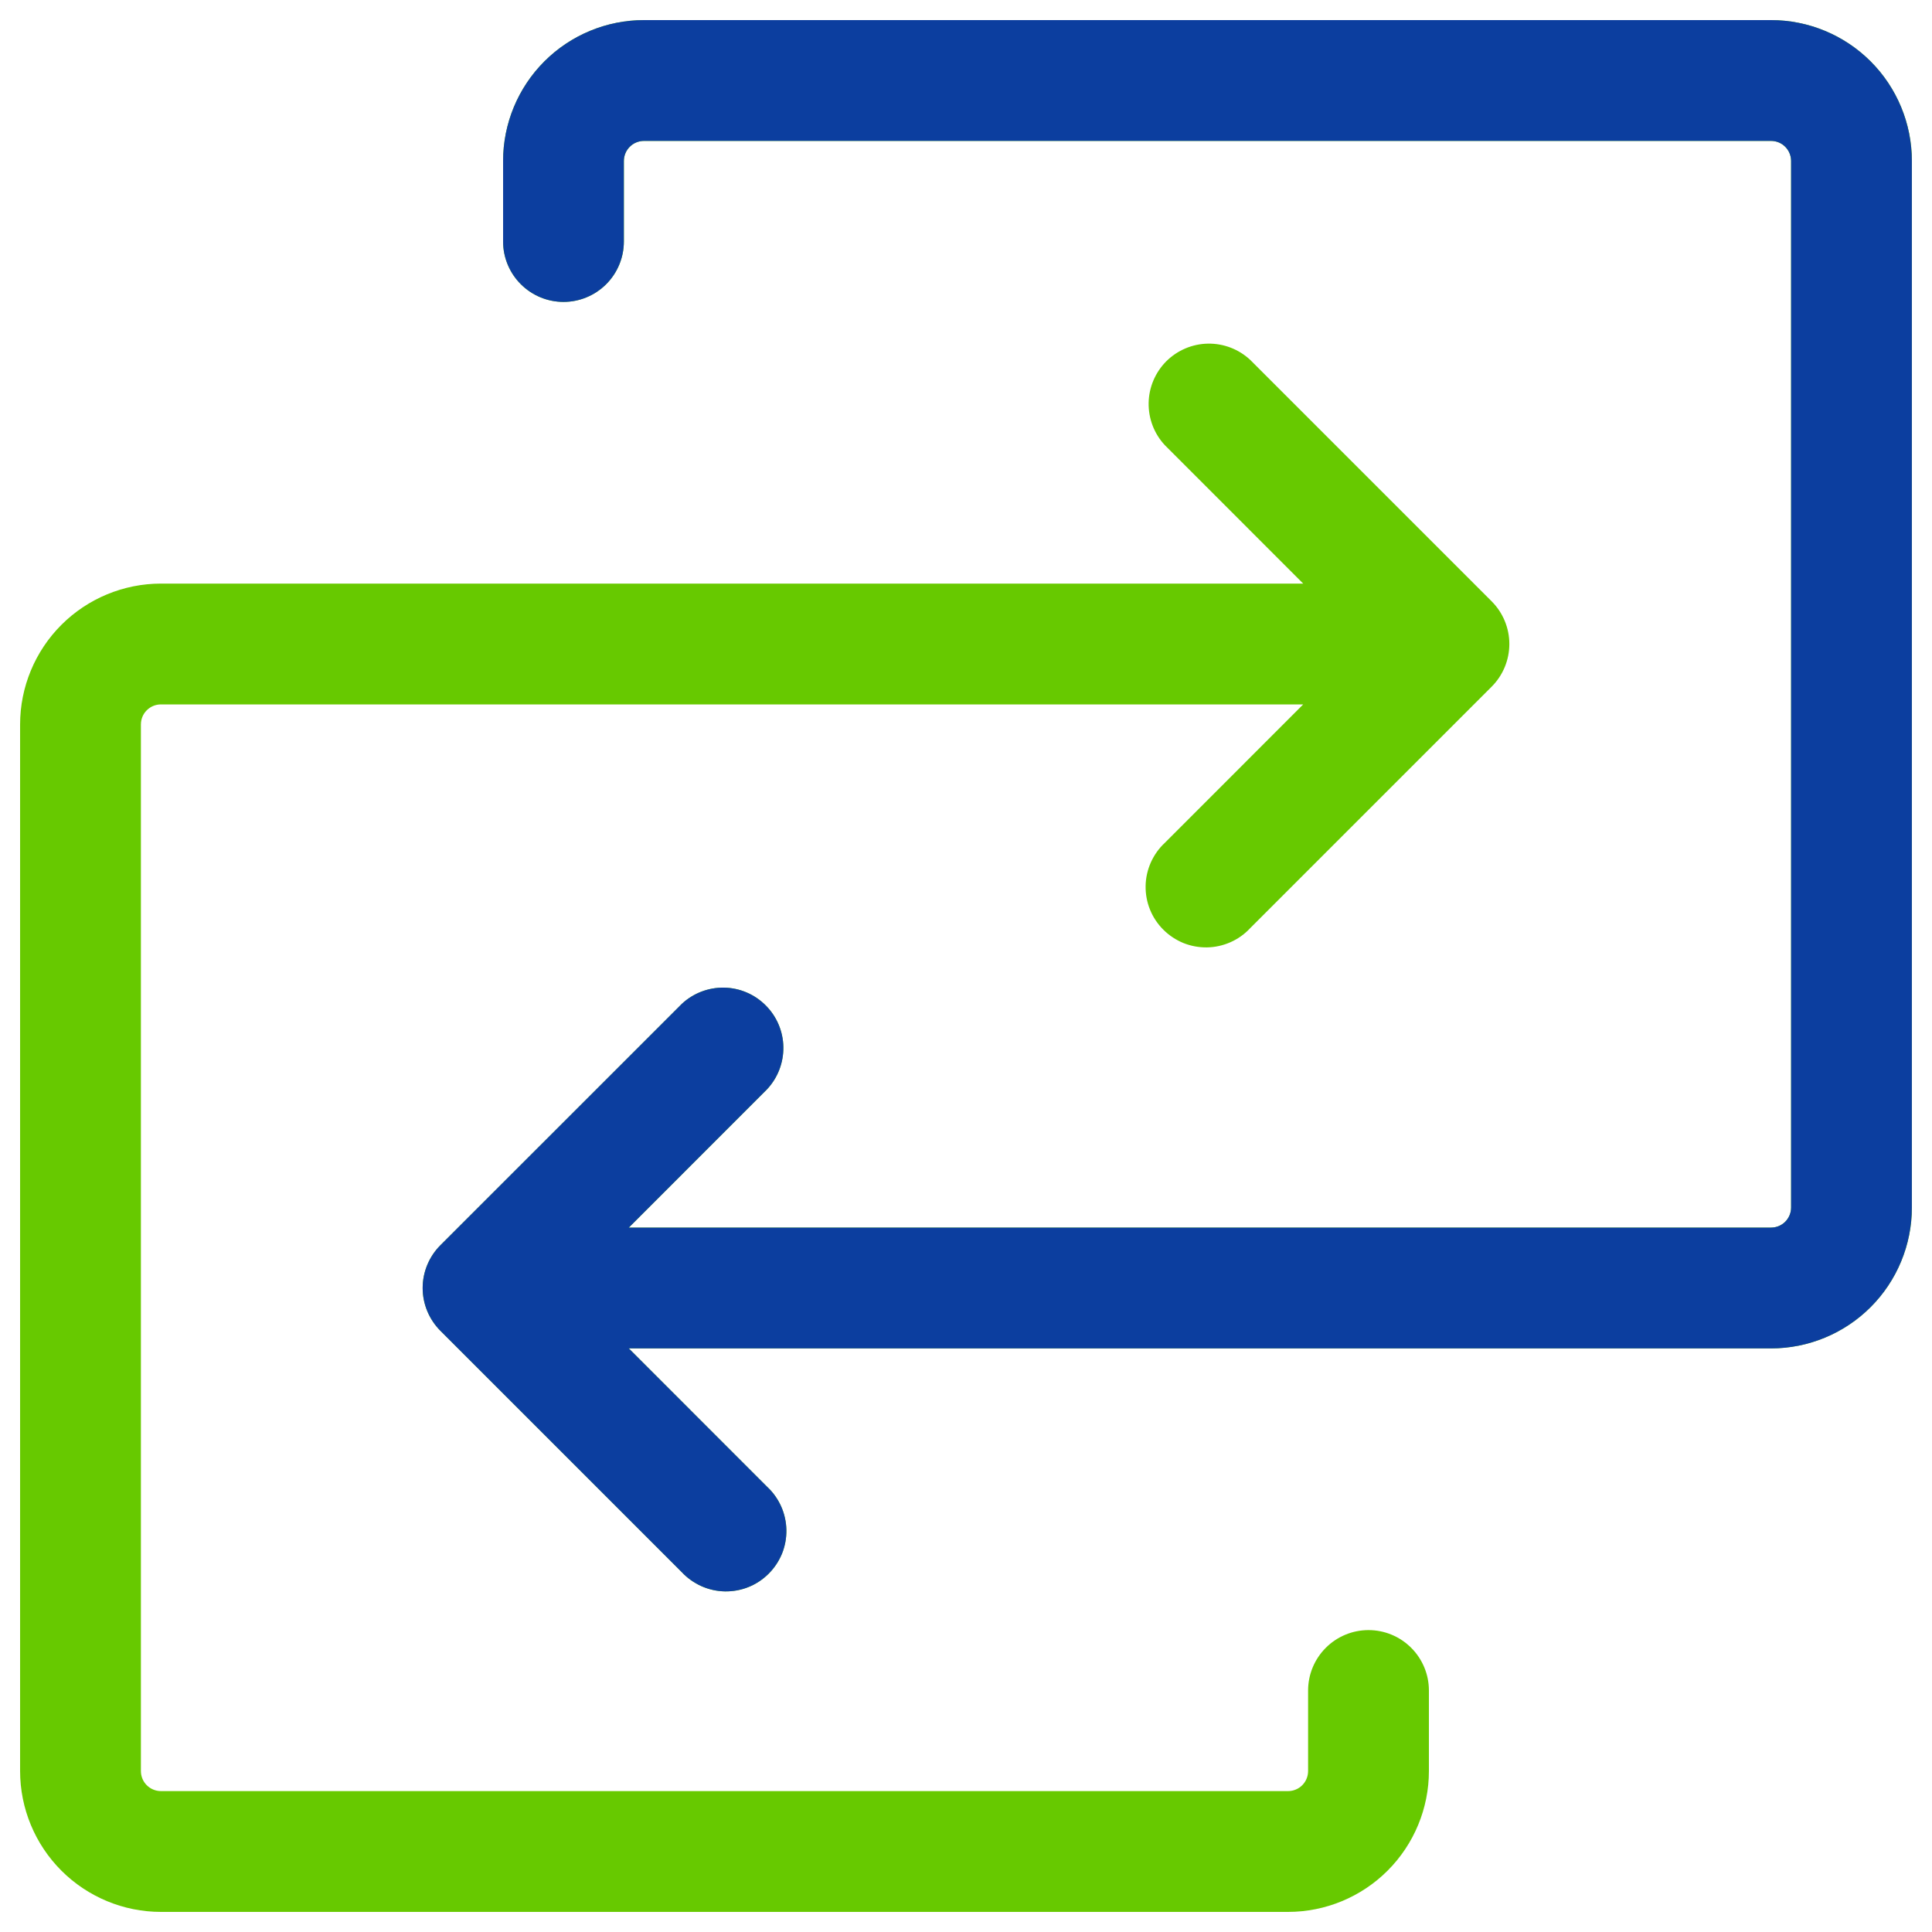
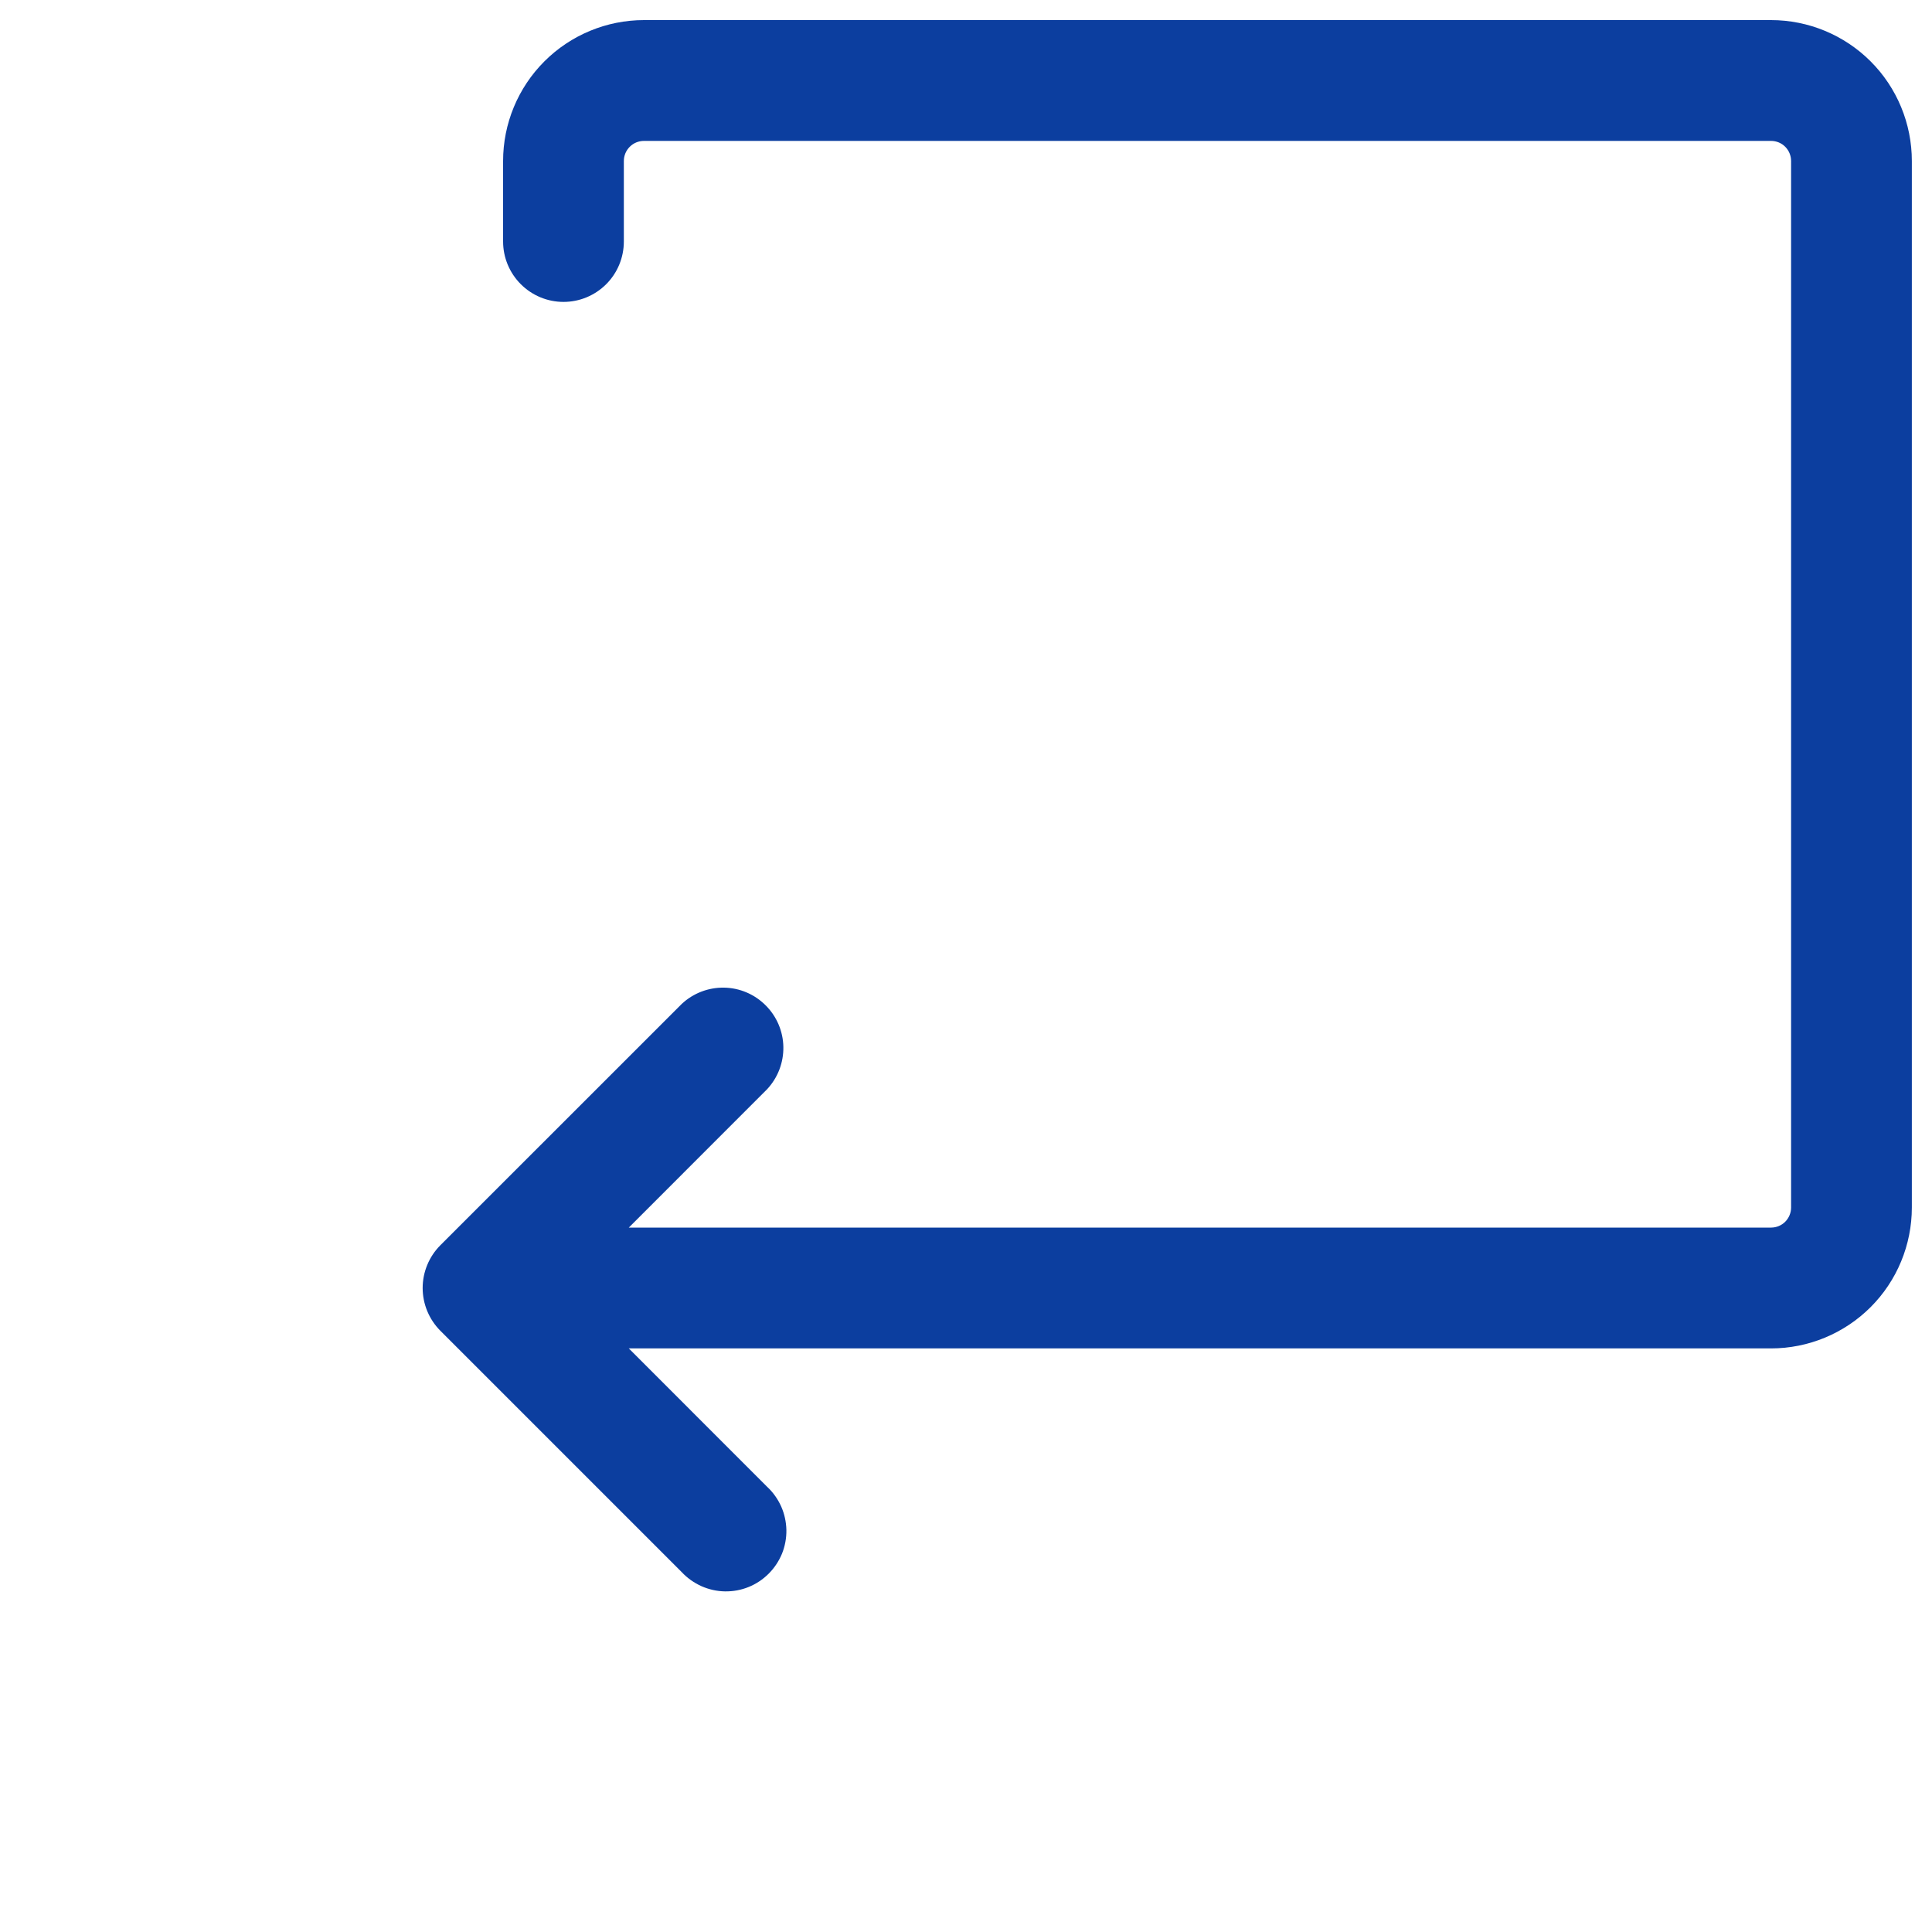
<svg xmlns="http://www.w3.org/2000/svg" width="30" height="30" viewBox="0 0 30 30" fill="none">
-   <path d="M29.688 2.5V18.75C29.688 19.33 29.457 19.887 29.047 20.297C28.637 20.707 28.08 20.938 27.5 20.938H9.764L11.912 23.087C12.005 23.173 12.079 23.277 12.13 23.392C12.181 23.507 12.209 23.631 12.211 23.757C12.213 23.883 12.19 24.008 12.143 24.125C12.095 24.241 12.025 24.347 11.936 24.436C11.847 24.525 11.741 24.596 11.624 24.643C11.508 24.69 11.383 24.713 11.257 24.711C11.131 24.709 11.007 24.681 10.892 24.63C10.777 24.578 10.673 24.505 10.588 24.413L6.838 20.663C6.662 20.487 6.563 20.248 6.563 20C6.563 19.752 6.662 19.513 6.838 19.337L10.588 15.588C10.765 15.422 11 15.332 11.243 15.336C11.486 15.34 11.718 15.439 11.889 15.611C12.061 15.782 12.16 16.014 12.164 16.257C12.168 16.5 12.078 16.735 11.912 16.913L9.764 19.062H27.5C27.583 19.062 27.662 19.03 27.721 18.971C27.78 18.912 27.812 18.833 27.812 18.75V2.5C27.812 2.417 27.78 2.338 27.721 2.279C27.662 2.22 27.583 2.188 27.5 2.188H10C9.917 2.188 9.838 2.22 9.779 2.279C9.72 2.338 9.688 2.417 9.688 2.5V3.75C9.688 3.999 9.589 4.237 9.413 4.413C9.237 4.589 8.999 4.688 8.75 4.688C8.501 4.688 8.263 4.589 8.087 4.413C7.911 4.237 7.812 3.999 7.812 3.75V2.5C7.812 1.92 8.043 1.363 8.453 0.953C8.863 0.543 9.42 0.312 10 0.312H27.5C28.08 0.312 28.637 0.543 29.047 0.953C29.457 1.363 29.688 1.92 29.688 2.5ZM21.25 25.312C21.001 25.312 20.763 25.411 20.587 25.587C20.411 25.763 20.312 26.001 20.312 26.25V27.5C20.312 27.583 20.28 27.662 20.221 27.721C20.162 27.78 20.083 27.812 20 27.812H2.5C2.417 27.812 2.338 27.78 2.279 27.721C2.22 27.662 2.188 27.583 2.188 27.5V11.25C2.188 11.167 2.22 11.088 2.279 11.029C2.338 10.97 2.417 10.938 2.5 10.938H20.236L18.087 13.088C17.995 13.173 17.922 13.277 17.87 13.392C17.819 13.507 17.791 13.631 17.789 13.757C17.787 13.883 17.81 14.008 17.857 14.124C17.904 14.241 17.975 14.347 18.064 14.436C18.153 14.525 18.259 14.595 18.375 14.643C18.492 14.69 18.617 14.713 18.743 14.711C18.869 14.709 18.993 14.681 19.108 14.63C19.223 14.579 19.327 14.505 19.413 14.412L23.163 10.662C23.338 10.487 23.437 10.248 23.437 10C23.437 9.752 23.338 9.513 23.163 9.338L19.413 5.588C19.235 5.422 19 5.332 18.757 5.336C18.514 5.34 18.282 5.439 18.11 5.61C17.939 5.782 17.84 6.014 17.836 6.257C17.832 6.5 17.922 6.735 18.087 6.912L20.236 9.062H2.5C1.92 9.062 1.363 9.293 0.953 9.703C0.543 10.113 0.312 10.67 0.312 11.25V27.5C0.312 28.08 0.543 28.637 0.953 29.047C1.363 29.457 1.92 29.688 2.5 29.688H20C20.58 29.688 21.137 29.457 21.547 29.047C21.957 28.637 22.188 28.08 22.188 27.5V26.25C22.188 26.001 22.089 25.763 21.913 25.587C21.737 25.411 21.499 25.312 21.25 25.312Z" fill="#67C900" />
  <path d="M29.687 2.5V18.75C29.687 19.33 29.457 19.887 29.047 20.297C28.637 20.707 28.08 20.938 27.5 20.938H9.764L11.912 23.087C12.005 23.173 12.078 23.277 12.13 23.392C12.181 23.507 12.208 23.631 12.211 23.757C12.213 23.883 12.19 24.008 12.143 24.125C12.095 24.241 12.025 24.347 11.936 24.436C11.847 24.525 11.741 24.596 11.624 24.643C11.508 24.69 11.383 24.713 11.257 24.711C11.131 24.709 11.007 24.681 10.892 24.63C10.777 24.578 10.673 24.505 10.587 24.413L6.837 20.663C6.662 20.487 6.563 20.248 6.563 20C6.563 19.752 6.662 19.513 6.837 19.337L10.587 15.588C10.765 15.422 11 15.332 11.243 15.336C11.486 15.34 11.718 15.439 11.889 15.611C12.061 15.782 12.16 16.014 12.164 16.257C12.168 16.5 12.078 16.735 11.912 16.913L9.764 19.062H27.5C27.583 19.062 27.662 19.03 27.721 18.971C27.779 18.912 27.812 18.833 27.812 18.75V2.5C27.812 2.417 27.779 2.338 27.721 2.279C27.662 2.22 27.583 2.188 27.5 2.188H10C9.917 2.188 9.838 2.22 9.779 2.279C9.72 2.338 9.687 2.417 9.687 2.5V3.75C9.687 3.999 9.589 4.237 9.413 4.413C9.237 4.589 8.999 4.688 8.75 4.688C8.501 4.688 8.263 4.589 8.087 4.413C7.911 4.237 7.812 3.999 7.812 3.75V2.5C7.812 1.92 8.043 1.363 8.453 0.953C8.863 0.543 9.42 0.312 10 0.312H27.5C28.08 0.312 28.637 0.543 29.047 0.953C29.457 1.363 29.687 1.92 29.687 2.5Z" fill="#0C3E9F" />
</svg>